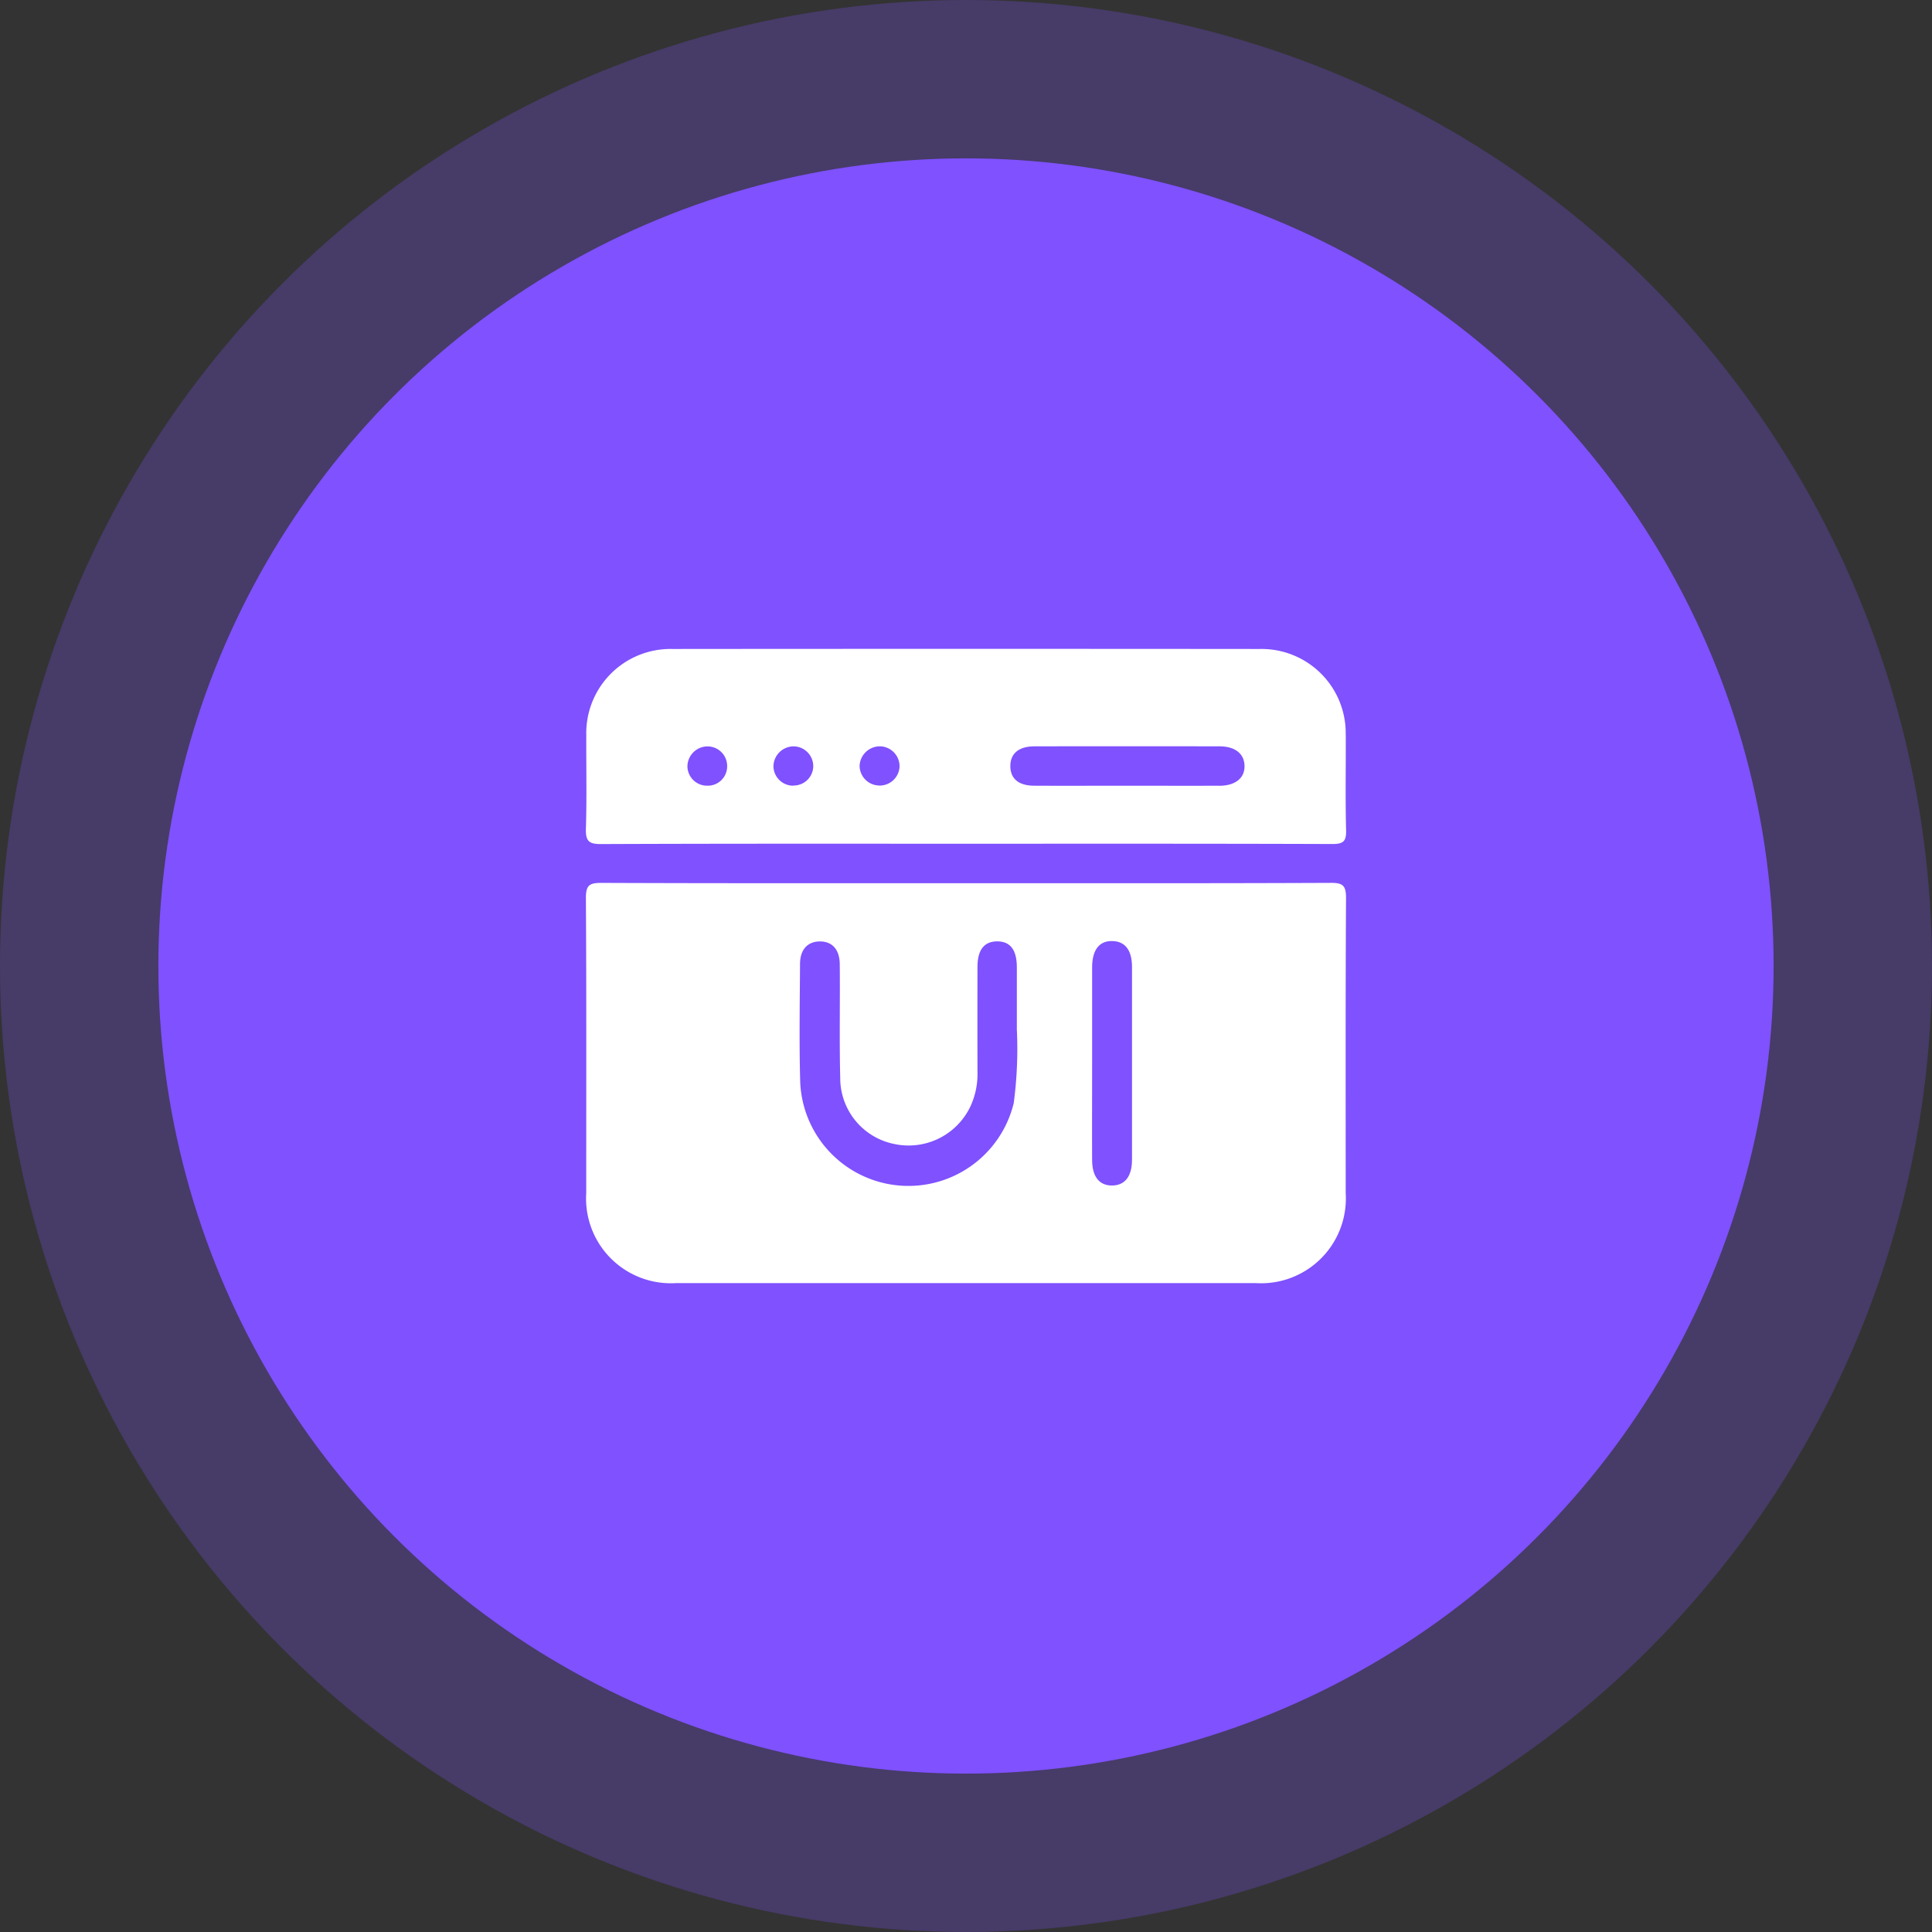
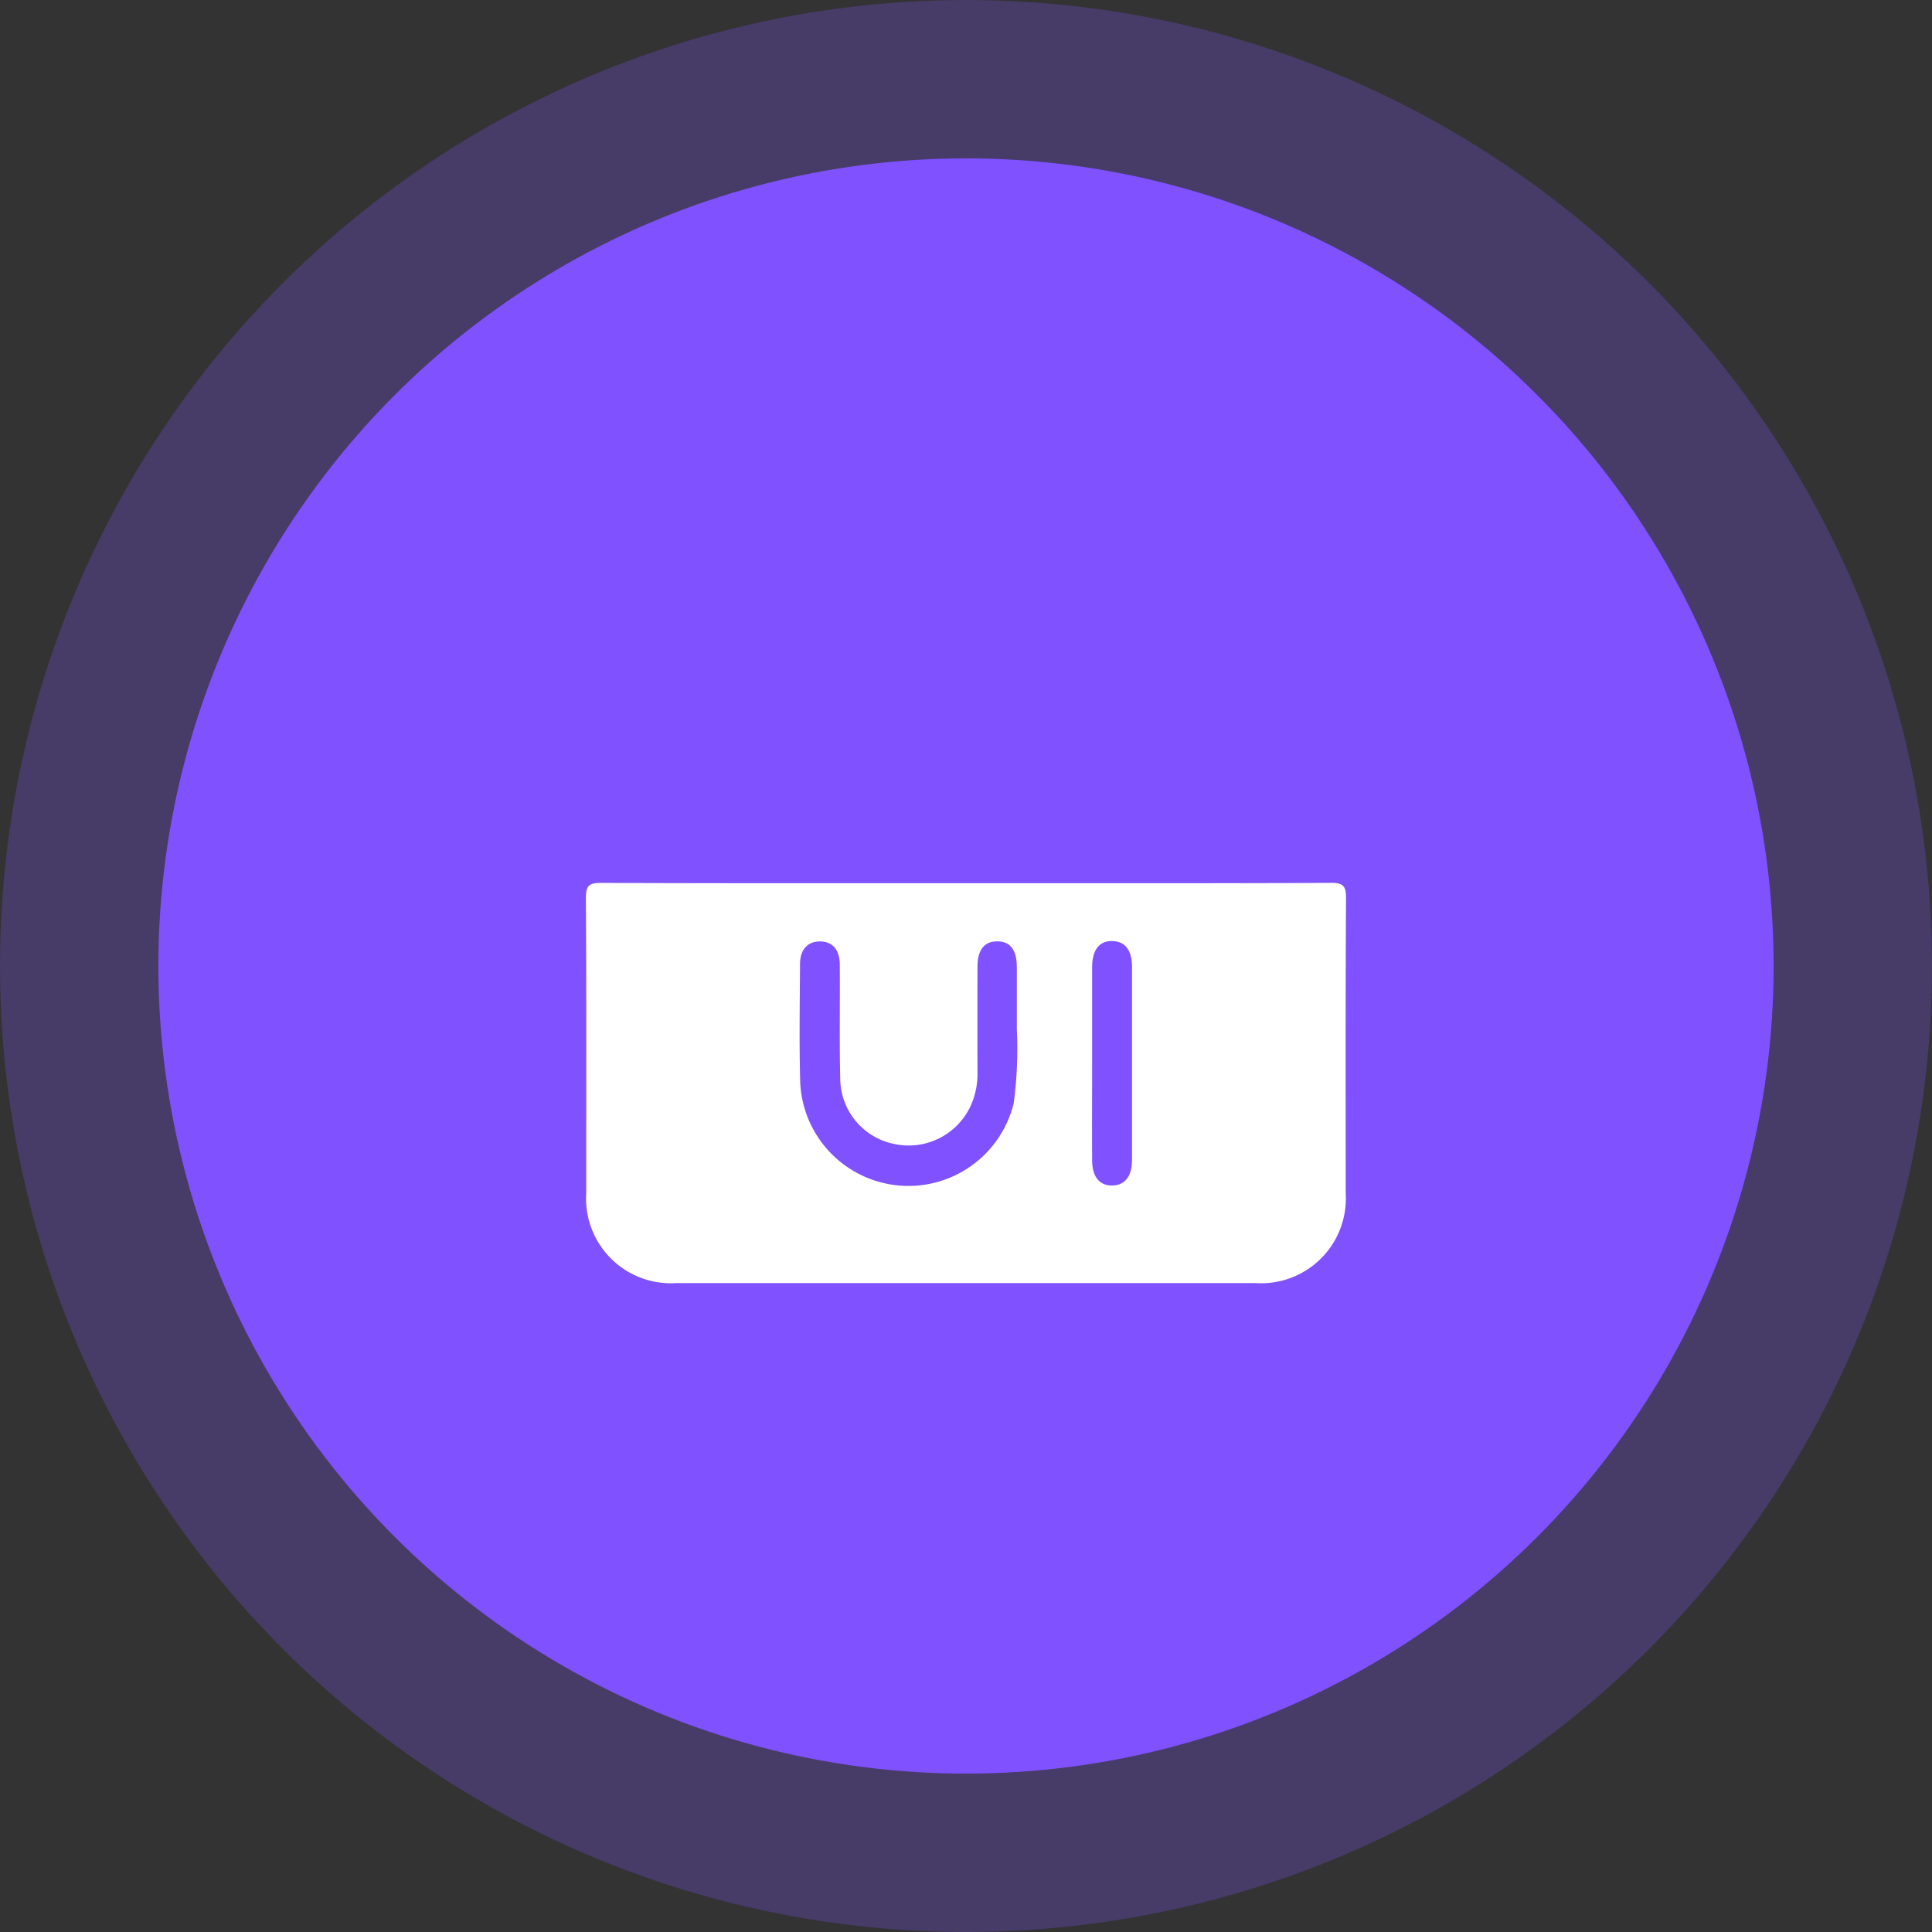
<svg xmlns="http://www.w3.org/2000/svg" id="Group_66416" data-name="Group 66416" width="87.535" height="87.535" viewBox="0 0 87.535 87.535">
  <rect x="0" y="0" width="87.535" height="87.535" fill="#333333" stroke="none" />
  <defs>
    <clipPath id="clip-path">
      <rect id="Rectangle_40740" data-name="Rectangle 40740" width="34.44" height="28.739" fill="#fff" />
    </clipPath>
  </defs>
  <g id="Group_62736" data-name="Group 62736">
    <circle id="Ellipse_1905" data-name="Ellipse 1905" cx="43.767" cy="43.767" r="43.767" fill="#7f51ff" opacity="0.26" />
    <circle id="Ellipse_1901" data-name="Ellipse 1901" cx="36.592" cy="36.592" r="36.592" transform="translate(7.175 7.175)" fill="#7f51ff" />
  </g>
  <g id="Group_64042" data-name="Group 64042" transform="translate(26.546 29.398)">
    <g id="Group_64041" data-name="Group 64041" transform="translate(0 0)" clip-path="url(#clip-path)">
      <path id="Path_138426" data-name="Path 138426" d="M33.749,7.914c-5.487.024-10.972.015-16.458.015C11.76,7.929,6.23,7.937.7,7.915c-.545,0-.7.109-.7.682.028,4.455.013,8.91.015,13.366a3.841,3.841,0,0,0,4.069,4.085q13.134,0,26.264,0a3.842,3.842,0,0,0,4.077-4.078c0-4.455-.011-8.911.015-13.366,0-.561-.134-.693-.691-.69M19.382,17.9a4.908,4.908,0,0,1-9.671-.938c-.051-1.79-.019-3.581-.009-5.373,0-.655.347-1.02.9-1.021s.89.356.9,1.024c.017,1.724-.021,3.449.021,5.172a3.045,3.045,0,0,0,2.434,2.978,3.1,3.1,0,0,0,3.462-1.694,3.5,3.5,0,0,0,.323-1.561q-.006-2.386,0-4.77c0-.769.309-1.156.9-1.152s.879.39.883,1.168c0,.872,0,1.746,0,2.82a18.628,18.628,0,0,1-.142,3.346m5.359,2.555c0,.758-.318,1.163-.894,1.171s-.907-.385-.912-1.15c-.008-1.476,0-2.953,0-4.429,0-1.431,0-2.862,0-4.294,0-.809.33-1.222.927-1.2.573.016.88.418.88,1.183q0,4.363,0,8.724" transform="translate(0 2.689)" fill="#fff" />
-       <path id="Path_138427" data-name="Path 138427" d="M34.425,3.917a3.816,3.816,0,0,0-3.9-3.911q-13.3-.012-26.6,0A3.817,3.817,0,0,0,.017,3.92C.011,5.331.044,6.742,0,8.151c-.016.559.135.7.7.694,5.508-.023,11.017-.015,16.525-.015,5.532,0,11.063-.007,16.594.013.508,0,.636-.126.624-.628-.038-1.431-.007-2.866-.015-4.3M5.5,6.2A.888.888,0,0,1,4.6,5.32a.914.914,0,0,1,.9-.9.89.89,0,0,1,.9.888A.877.877,0,0,1,5.5,6.2m3.889,0a.894.894,0,0,1-.892-.9.92.92,0,0,1,.916-.882.9.9,0,0,1,.888.9.886.886,0,0,1-.912.874m3.9,0a.9.9,0,0,1-.888-.9.922.922,0,0,1,.923-.876.906.906,0,0,1,.887.908.9.9,0,0,1-.922.87m15.413.007c-1.385.007-2.771,0-4.157,0-1.407,0-2.815.007-4.223,0-.721,0-1.091-.322-1.091-.892s.387-.891,1.093-.892q4.19-.008,8.381,0c.7,0,1.115.328,1.135.863.023.563-.4.92-1.138.924" transform="translate(0 0)" fill="#fff" />
    </g>
  </g>
</svg>